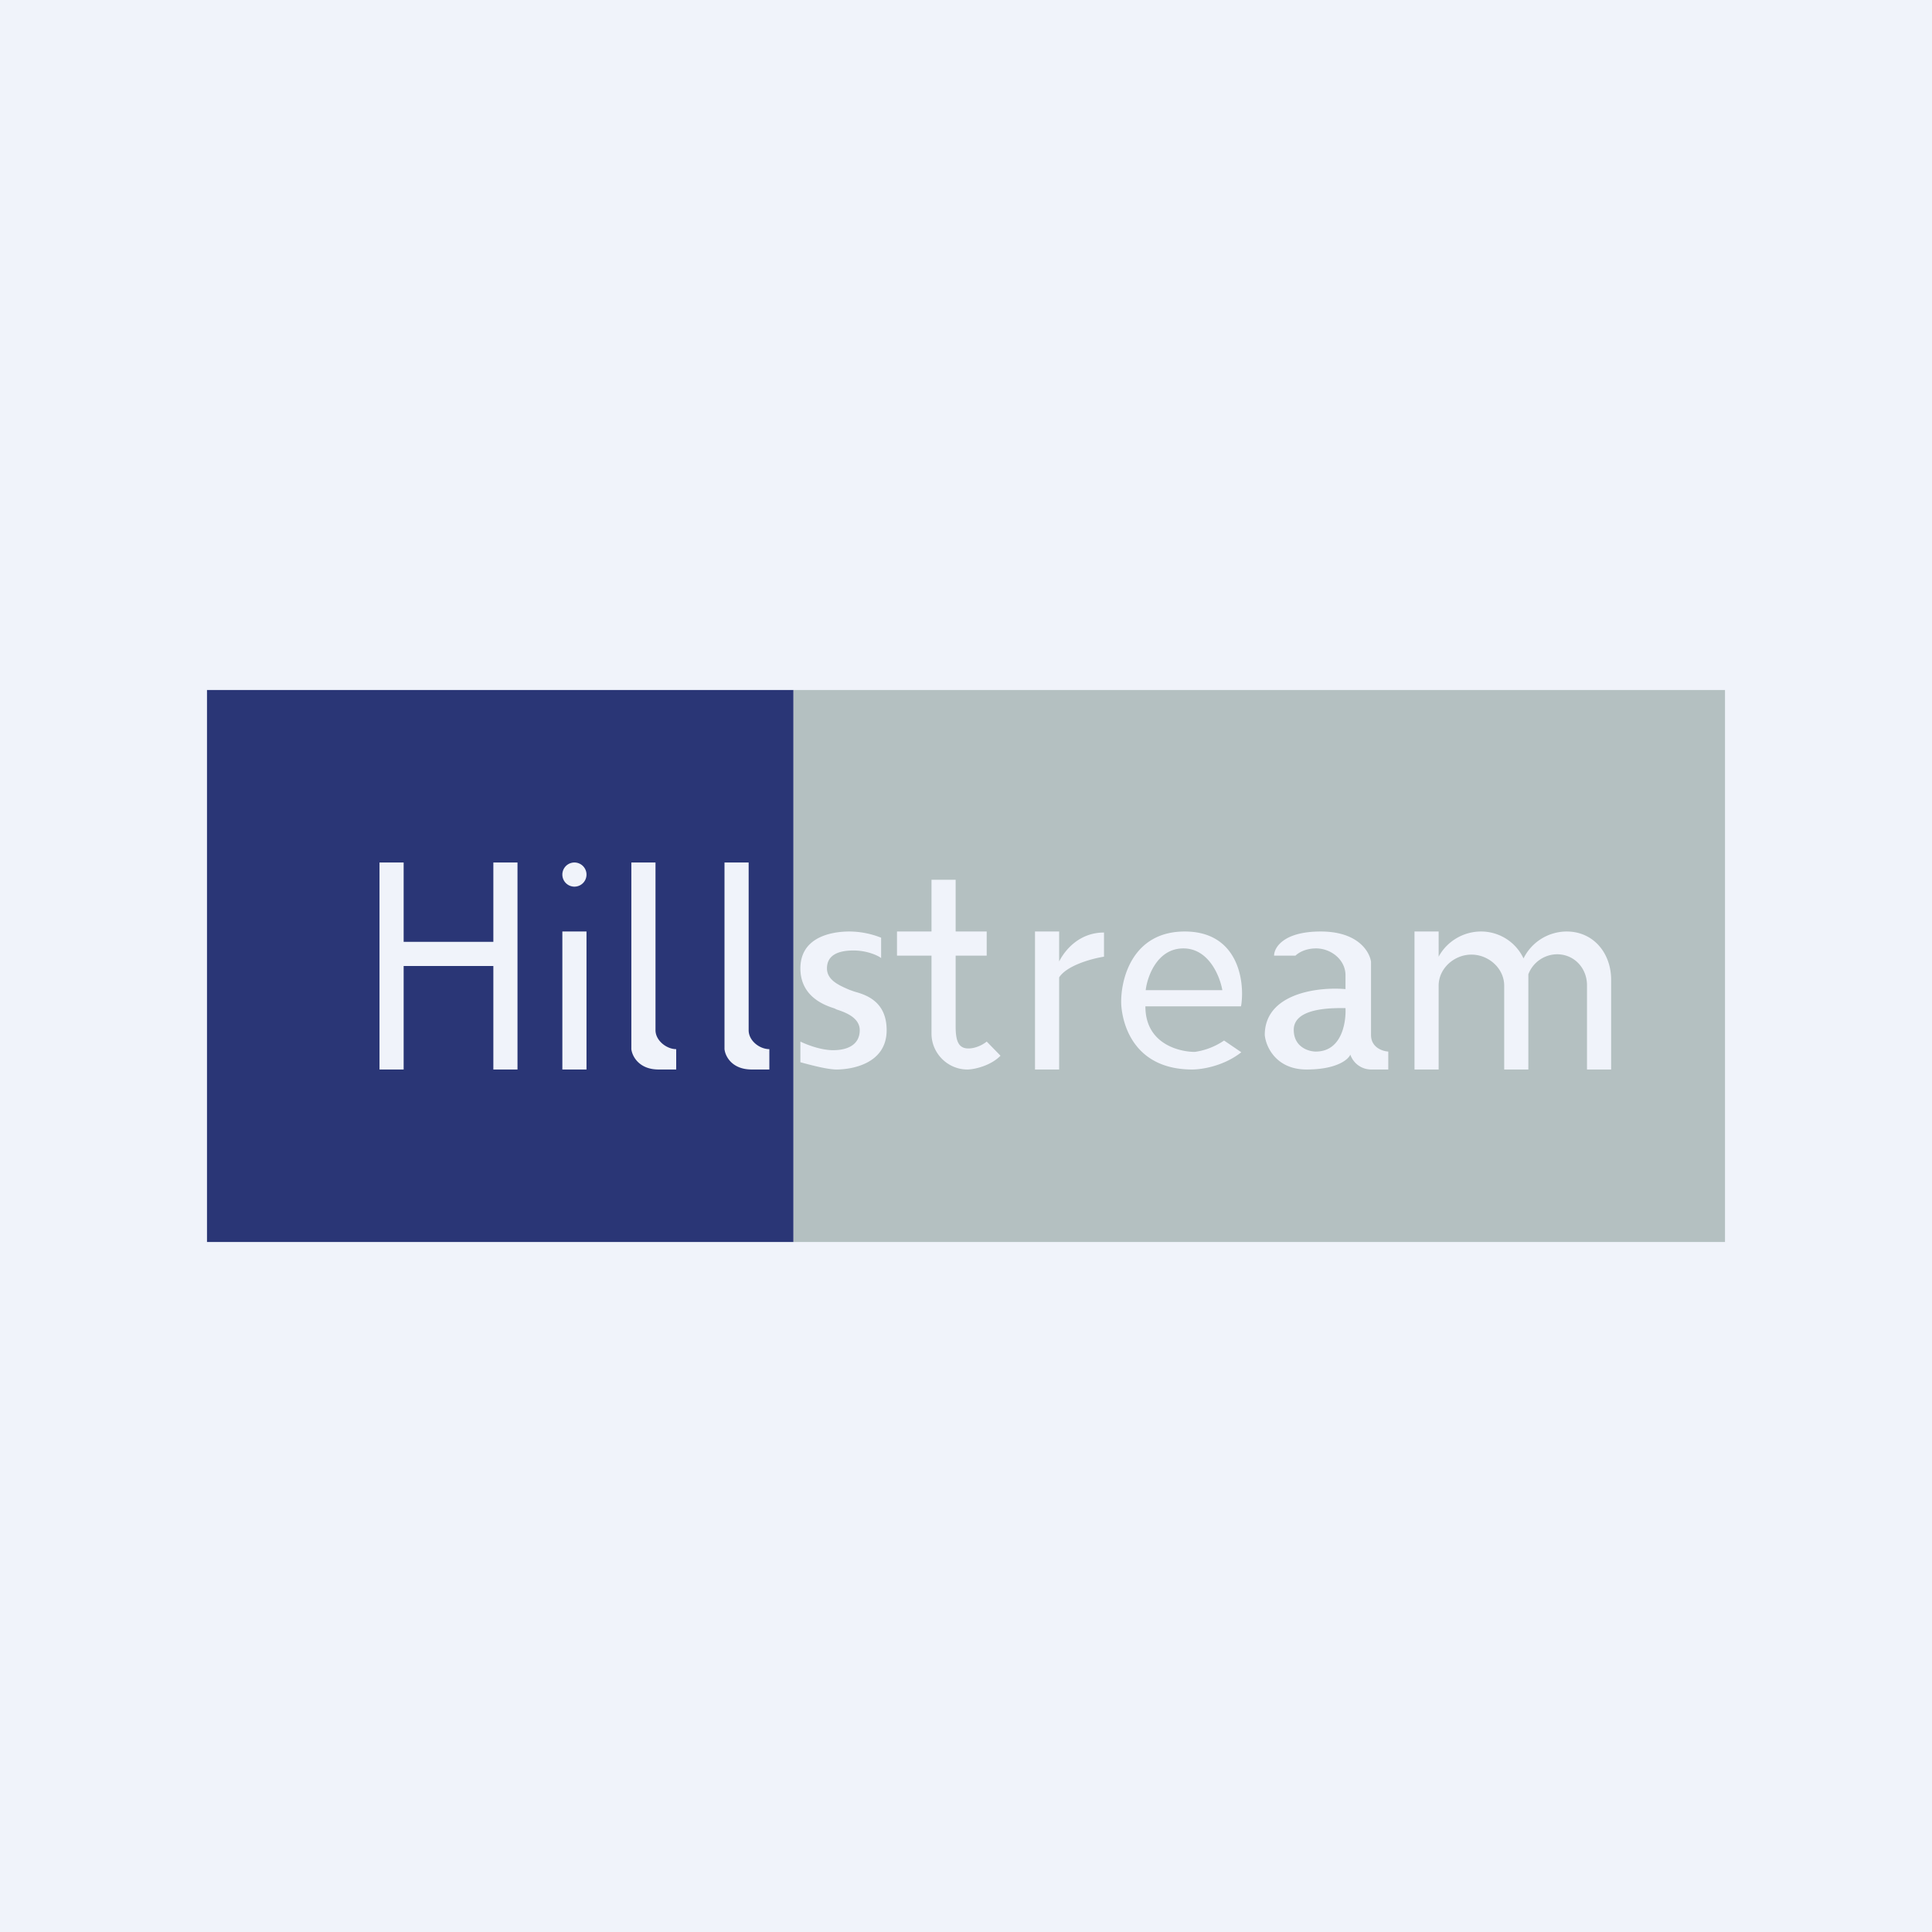
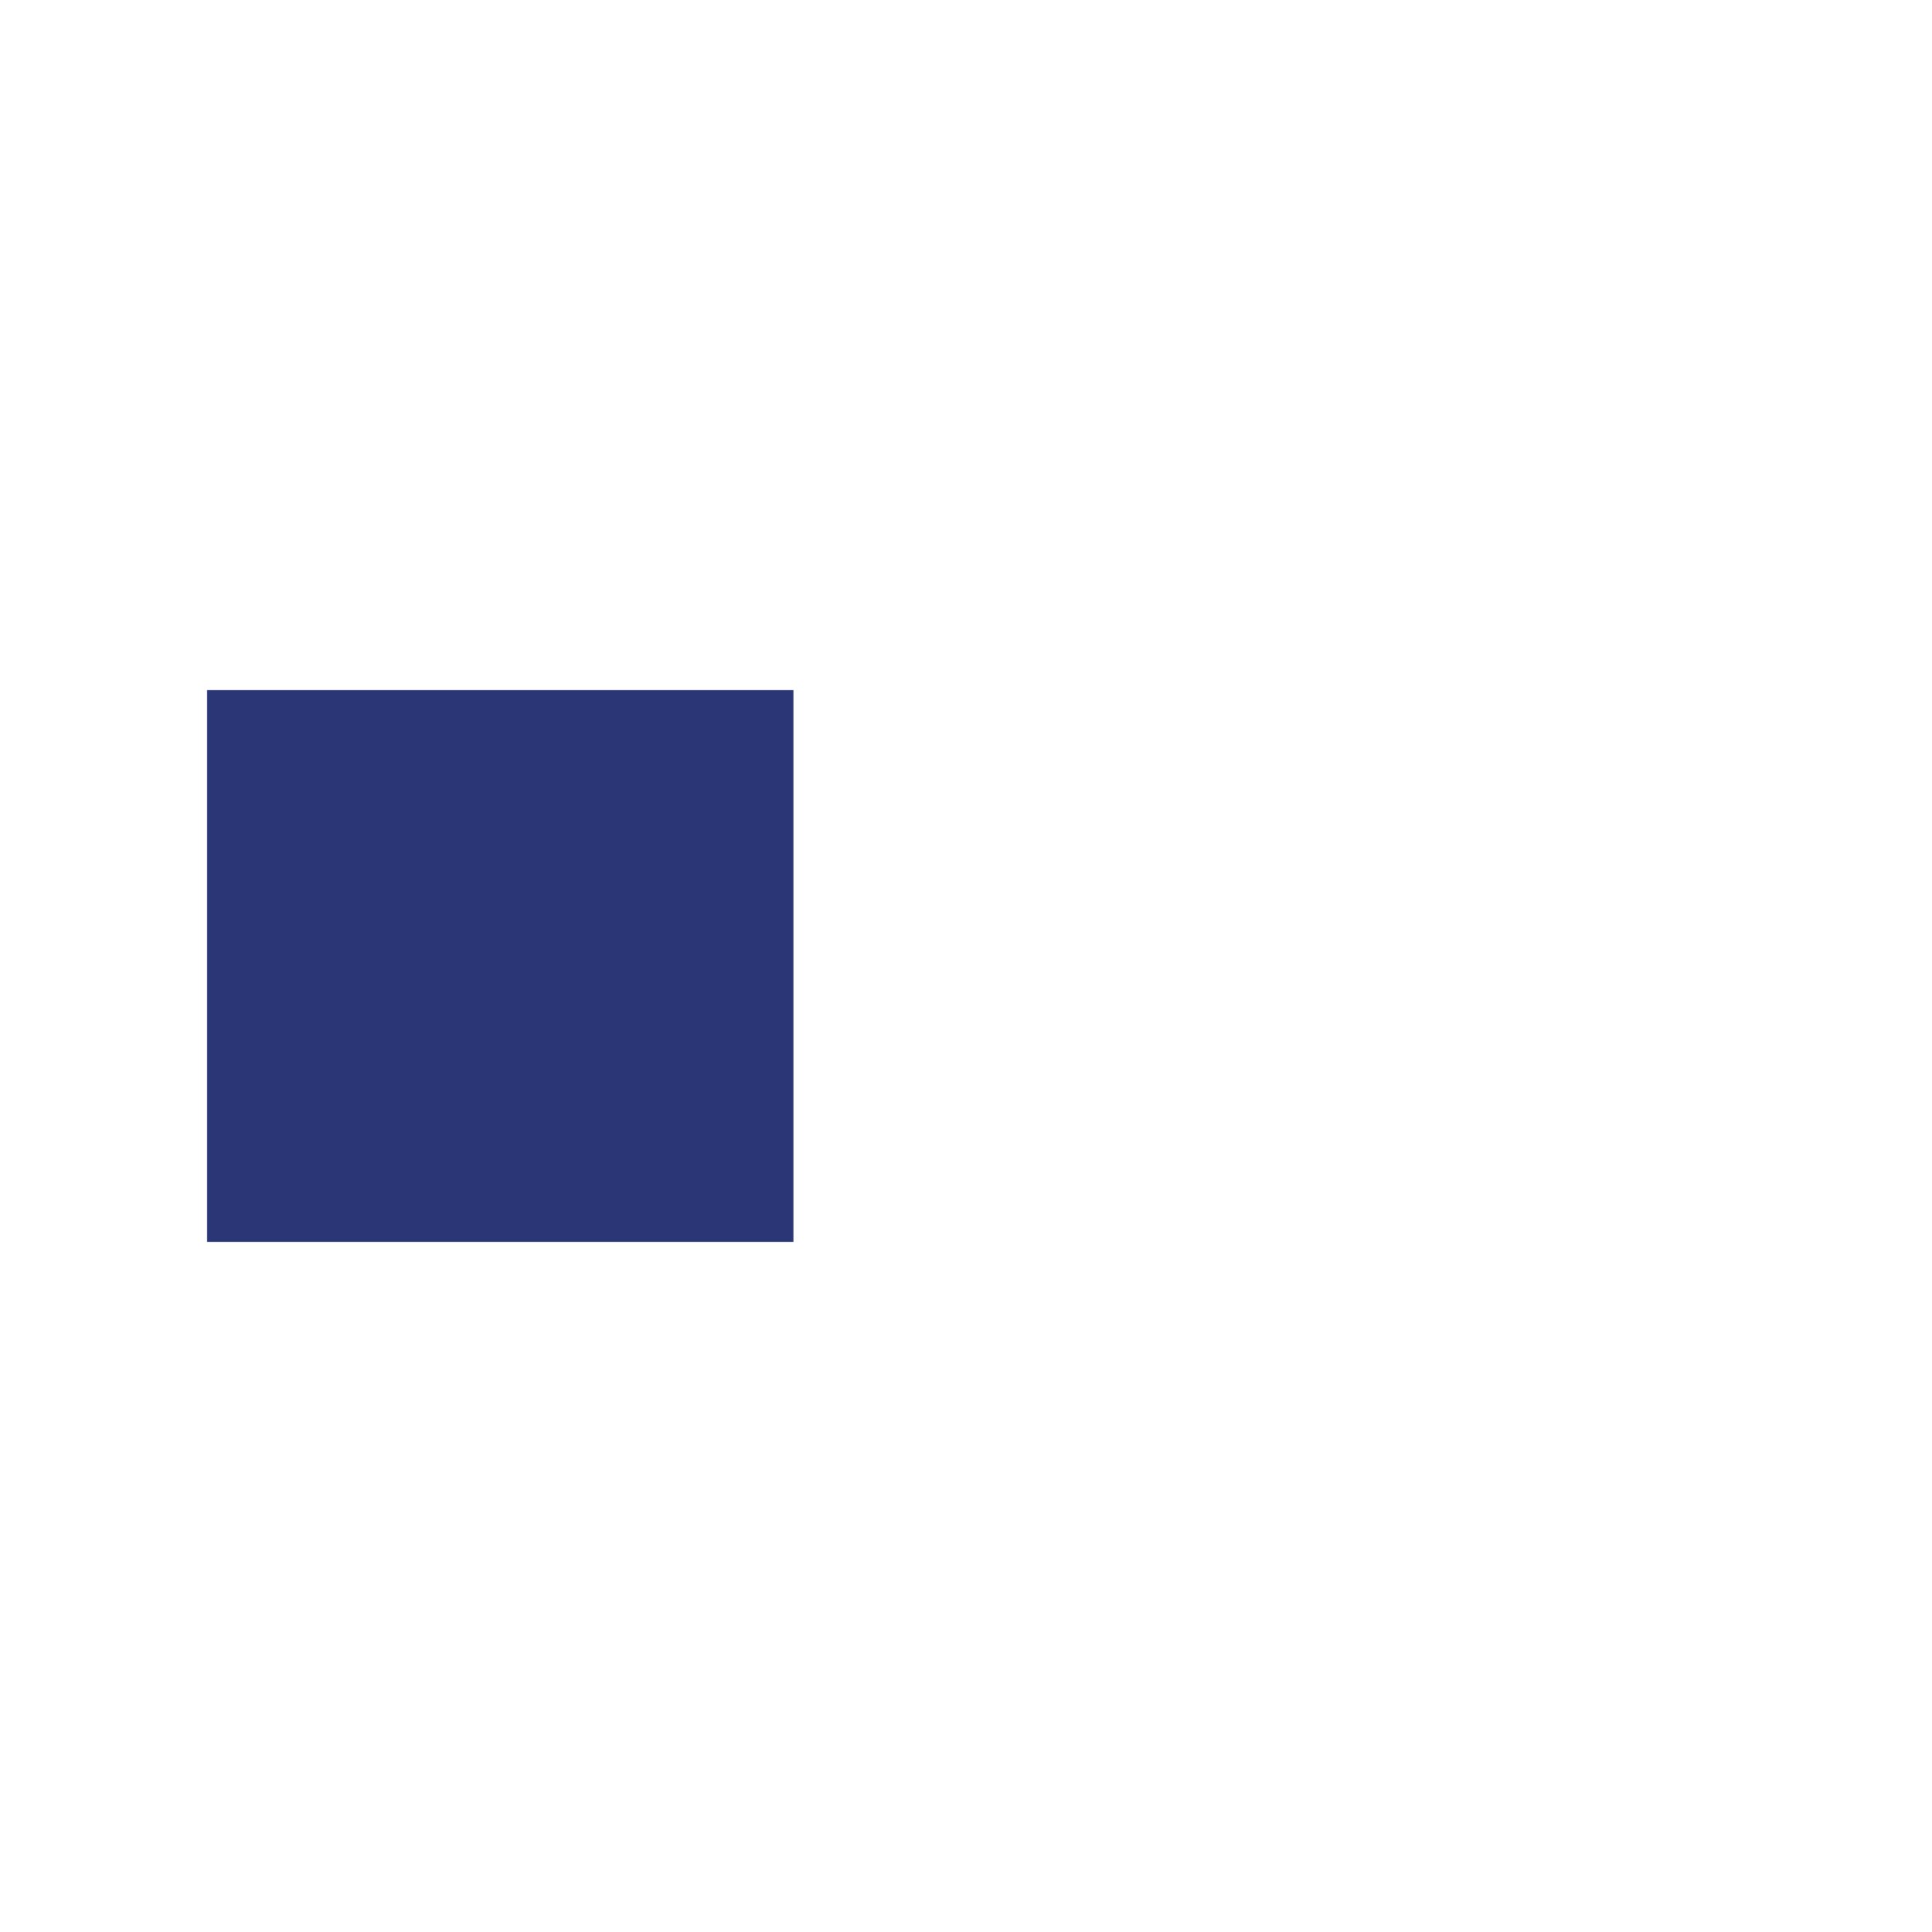
<svg xmlns="http://www.w3.org/2000/svg" width="56" height="56" viewBox="0 0 56 56">
-   <path fill="#F0F3FA" d="M0 0h56v56H0z" />
  <path fill="#2A3676" d="M6 20h17v16H6z" />
-   <path fill="#B4C0C1" d="M23 20h27v16H23z" />
-   <path fill-rule="evenodd" d="M17 25.35a.35.35 0 1 1-.7 0 .35.35 0 0 1 .7 0ZM16.3 31v-4h.7v4h-.7ZM11 25v6h.7v-3h2.6v3h.7v-6h-.7v2.3h-2.6V25H11Zm7.3 5.41V25h.7v4.86c0 .3.32.55.6.55V31h-.51c-.58 0-.77-.4-.79-.59ZM21 25v5.41c.02.2.21.59.79.59h.51v-.59c-.28 0-.6-.24-.6-.55V25H21Zm6 2.7v2.26c0 .57.47 1.04 1.04 1.04.2 0 .68-.11.96-.4l-.4-.41c-.08.07-.3.2-.53.2-.29 0-.37-.22-.37-.64V27.7h.9V27h-.9v-1.5H27V27h-1v.7h1Zm3-.7v4h.7v-2.67c.22-.34.92-.54 1.3-.6v-.7c-.71 0-1.13.5-1.3.84V27H30Zm5.98 2.12c.1-.7-.1-2.12-1.64-2.12-1.54 0-1.87 1.42-1.84 2.12.04.63.41 1.88 2.06 1.88.26 0 .9-.09 1.42-.5l-.5-.34a2 2 0 0 1-.85.33c-.4 0-1.43-.2-1.43-1.32h2.77l.01-.05Zm-2.77-.42h2.22c-.07-.4-.39-1.21-1.13-1.21-.75 0-1.04.8-1.09 1.2Zm4.35-1h-.63c0-.23.27-.7 1.35-.7 1.09 0 1.42.59 1.46.88V30c0 .36.33.47.5.48V31h-.5a.64.64 0 0 1-.6-.43c-.06.14-.39.43-1.27.43s-1.18-.66-1.21-1c0-1.22 1.57-1.4 2.34-1.33v-.4c0-.46-.43-.78-.85-.78-.33 0-.53.14-.6.21Zm.58 2.78c.75 0 .88-.84.86-1.26h-.06c-.34 0-1.44-.01-1.44.63 0 .5.43.63.64.63ZM41 27v4H41.7v-2.43c0-.5.45-.9.95-.9.5 0 .95.4.95.9V31h.7V28.24a.9.9 0 0 1 .83-.58c.5 0 .87.4.87.9V31h.7v-2.6c0-.77-.51-1.4-1.29-1.4a1.4 1.4 0 0 0-1.25.78 1.36 1.36 0 0 0-1.23-.78c-.53 0-1 .3-1.23.73V27H41Zm-15.46.77v-.59a2.52 2.52 0 0 0-.92-.18c-.5 0-1.42.15-1.42 1.07 0 .84.74 1.08.99 1.16l.06.03.06.02c.2.07.61.22.61.58 0 .4-.32.58-.77.58-.37 0-.79-.17-.95-.25v.6c.23.06.76.21 1.05.21.37 0 1.45-.13 1.45-1.14 0-.85-.62-1.03-.94-1.12l-.14-.05a5.1 5.1 0 0 0-.07-.03c-.22-.1-.58-.25-.58-.59 0-.37.3-.52.77-.52.38 0 .7.14.8.22Z" fill="#F0F3FA" />
</svg>